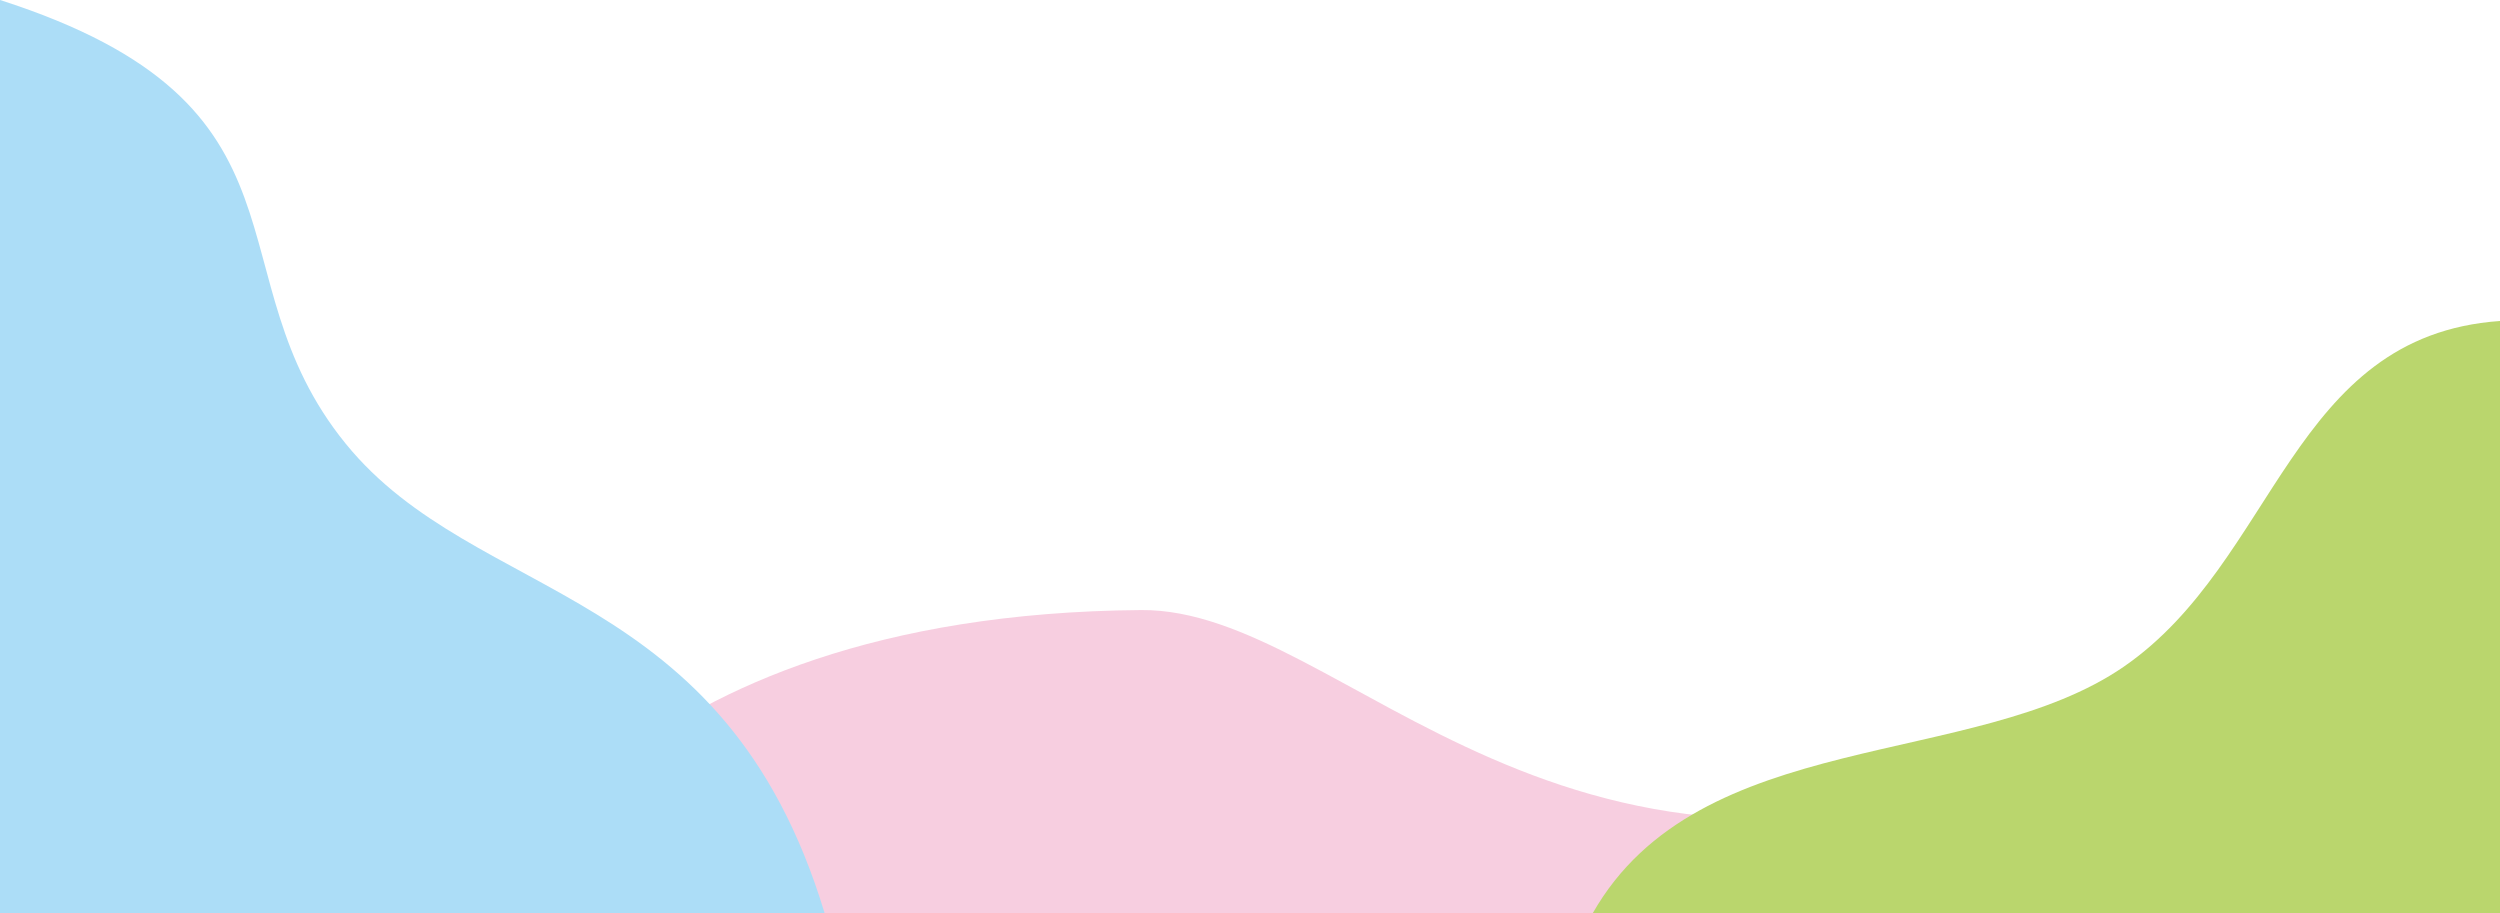
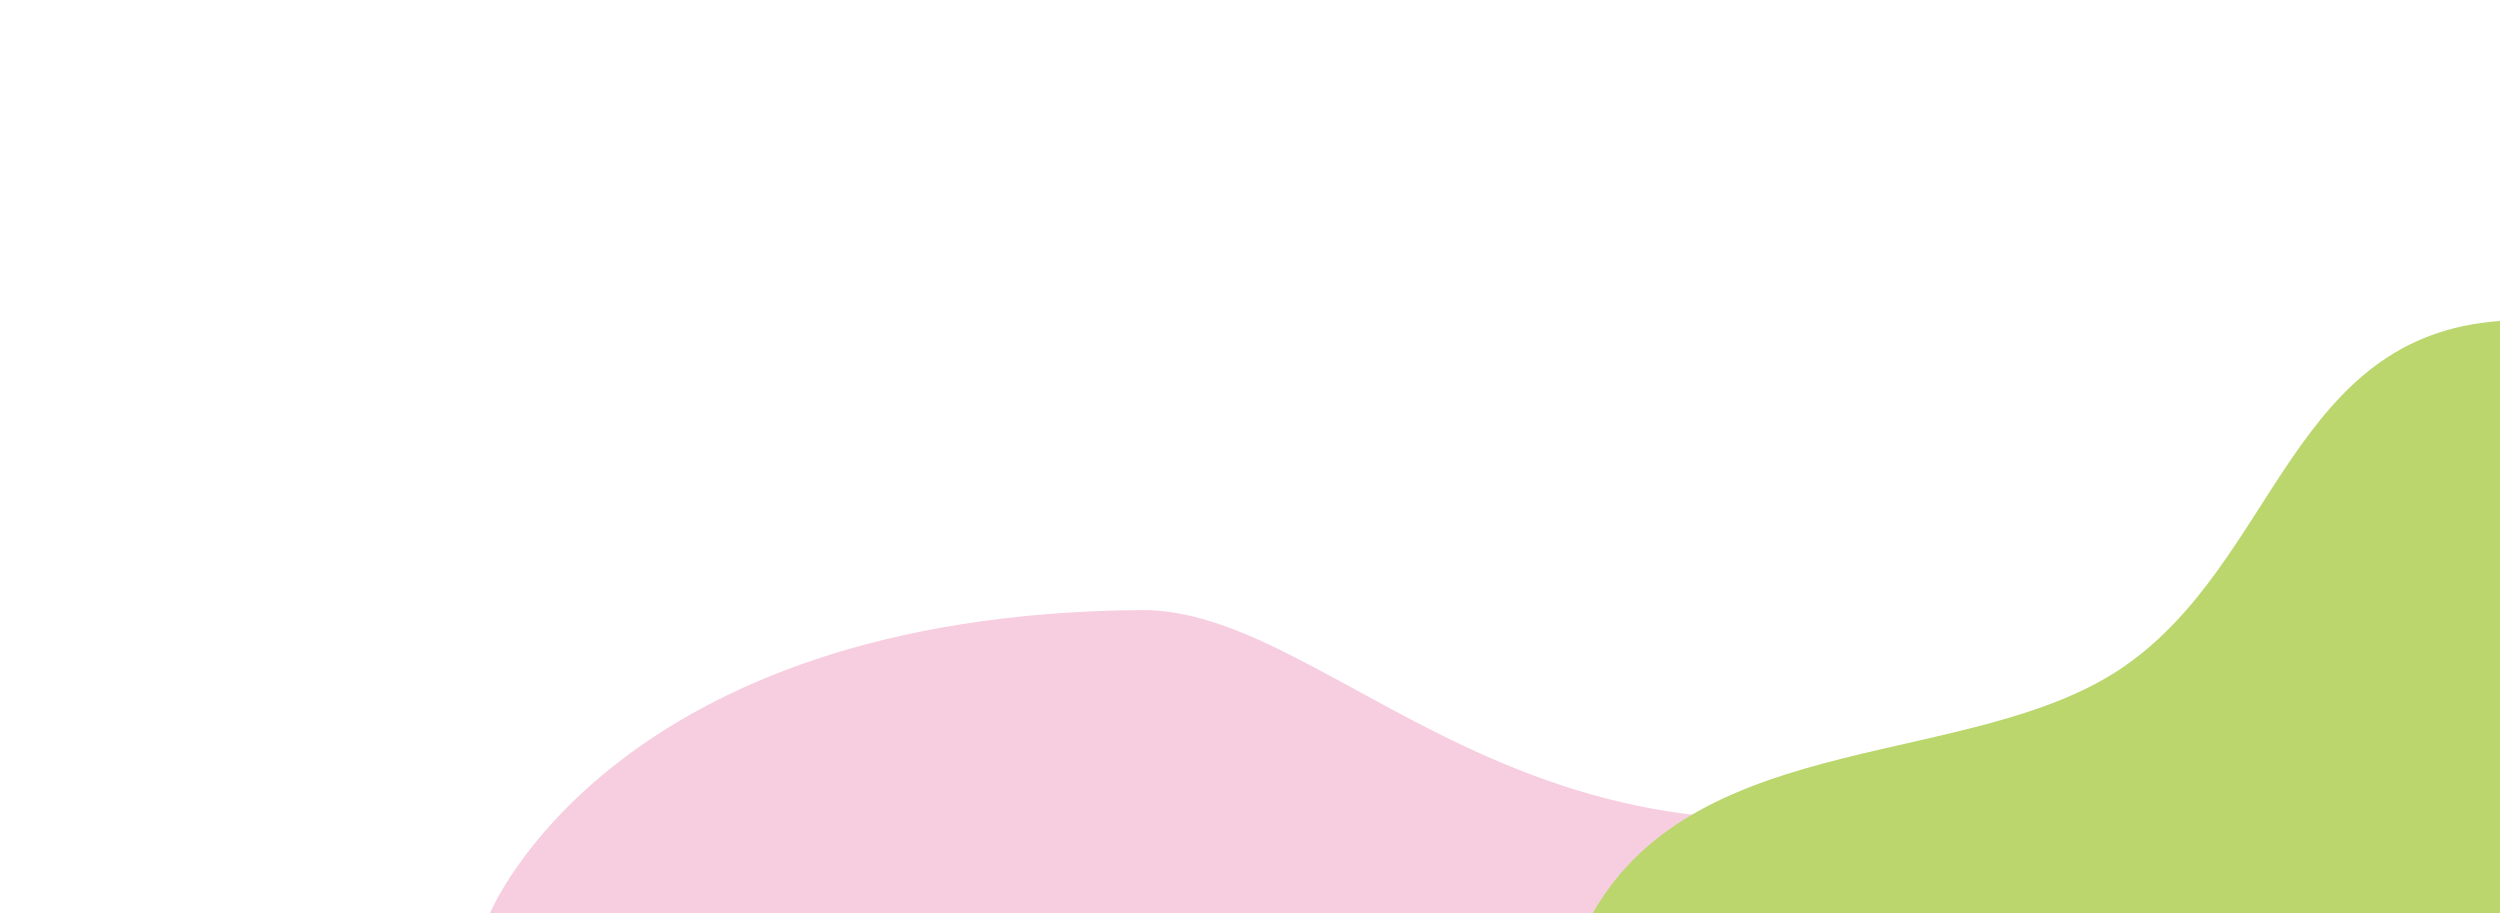
<svg xmlns="http://www.w3.org/2000/svg" id="_レイヤー_2" data-name="レイヤー 2" viewBox="0 0 599.78 219.1">
  <defs>
    <style>
      .cls-1 {
        fill: #acddf7;
      }

      .cls-2 {
        fill: #bad66d;
      }

      .cls-3 {
        fill: #f7cee0;
      }
    </style>
  </defs>
  <g id="comments">
    <g id="bg-bottom">
      <path id="bg-05" class="cls-3" d="M117.55,219.1s29.23-71.74,156.23-72.74c49.47-.39,100.33,83.67,223,35l-28.25,37.74H117.55Z" />
-       <path class="cls-1" d="M0,219.1V0c78.86,25.28,49.94,65.87,82.95,106.46,31.38,38.59,90.81,32.98,114.89,112.63H0Z" />
      <path id="bg-03" class="cls-2" d="M382.11,219.1c25.51-44.83,91.55-34.4,127.45-59.18,36.7-25.35,40.03-79.39,90.22-82.91v142.1h-217.67Z" />
    </g>
  </g>
</svg>